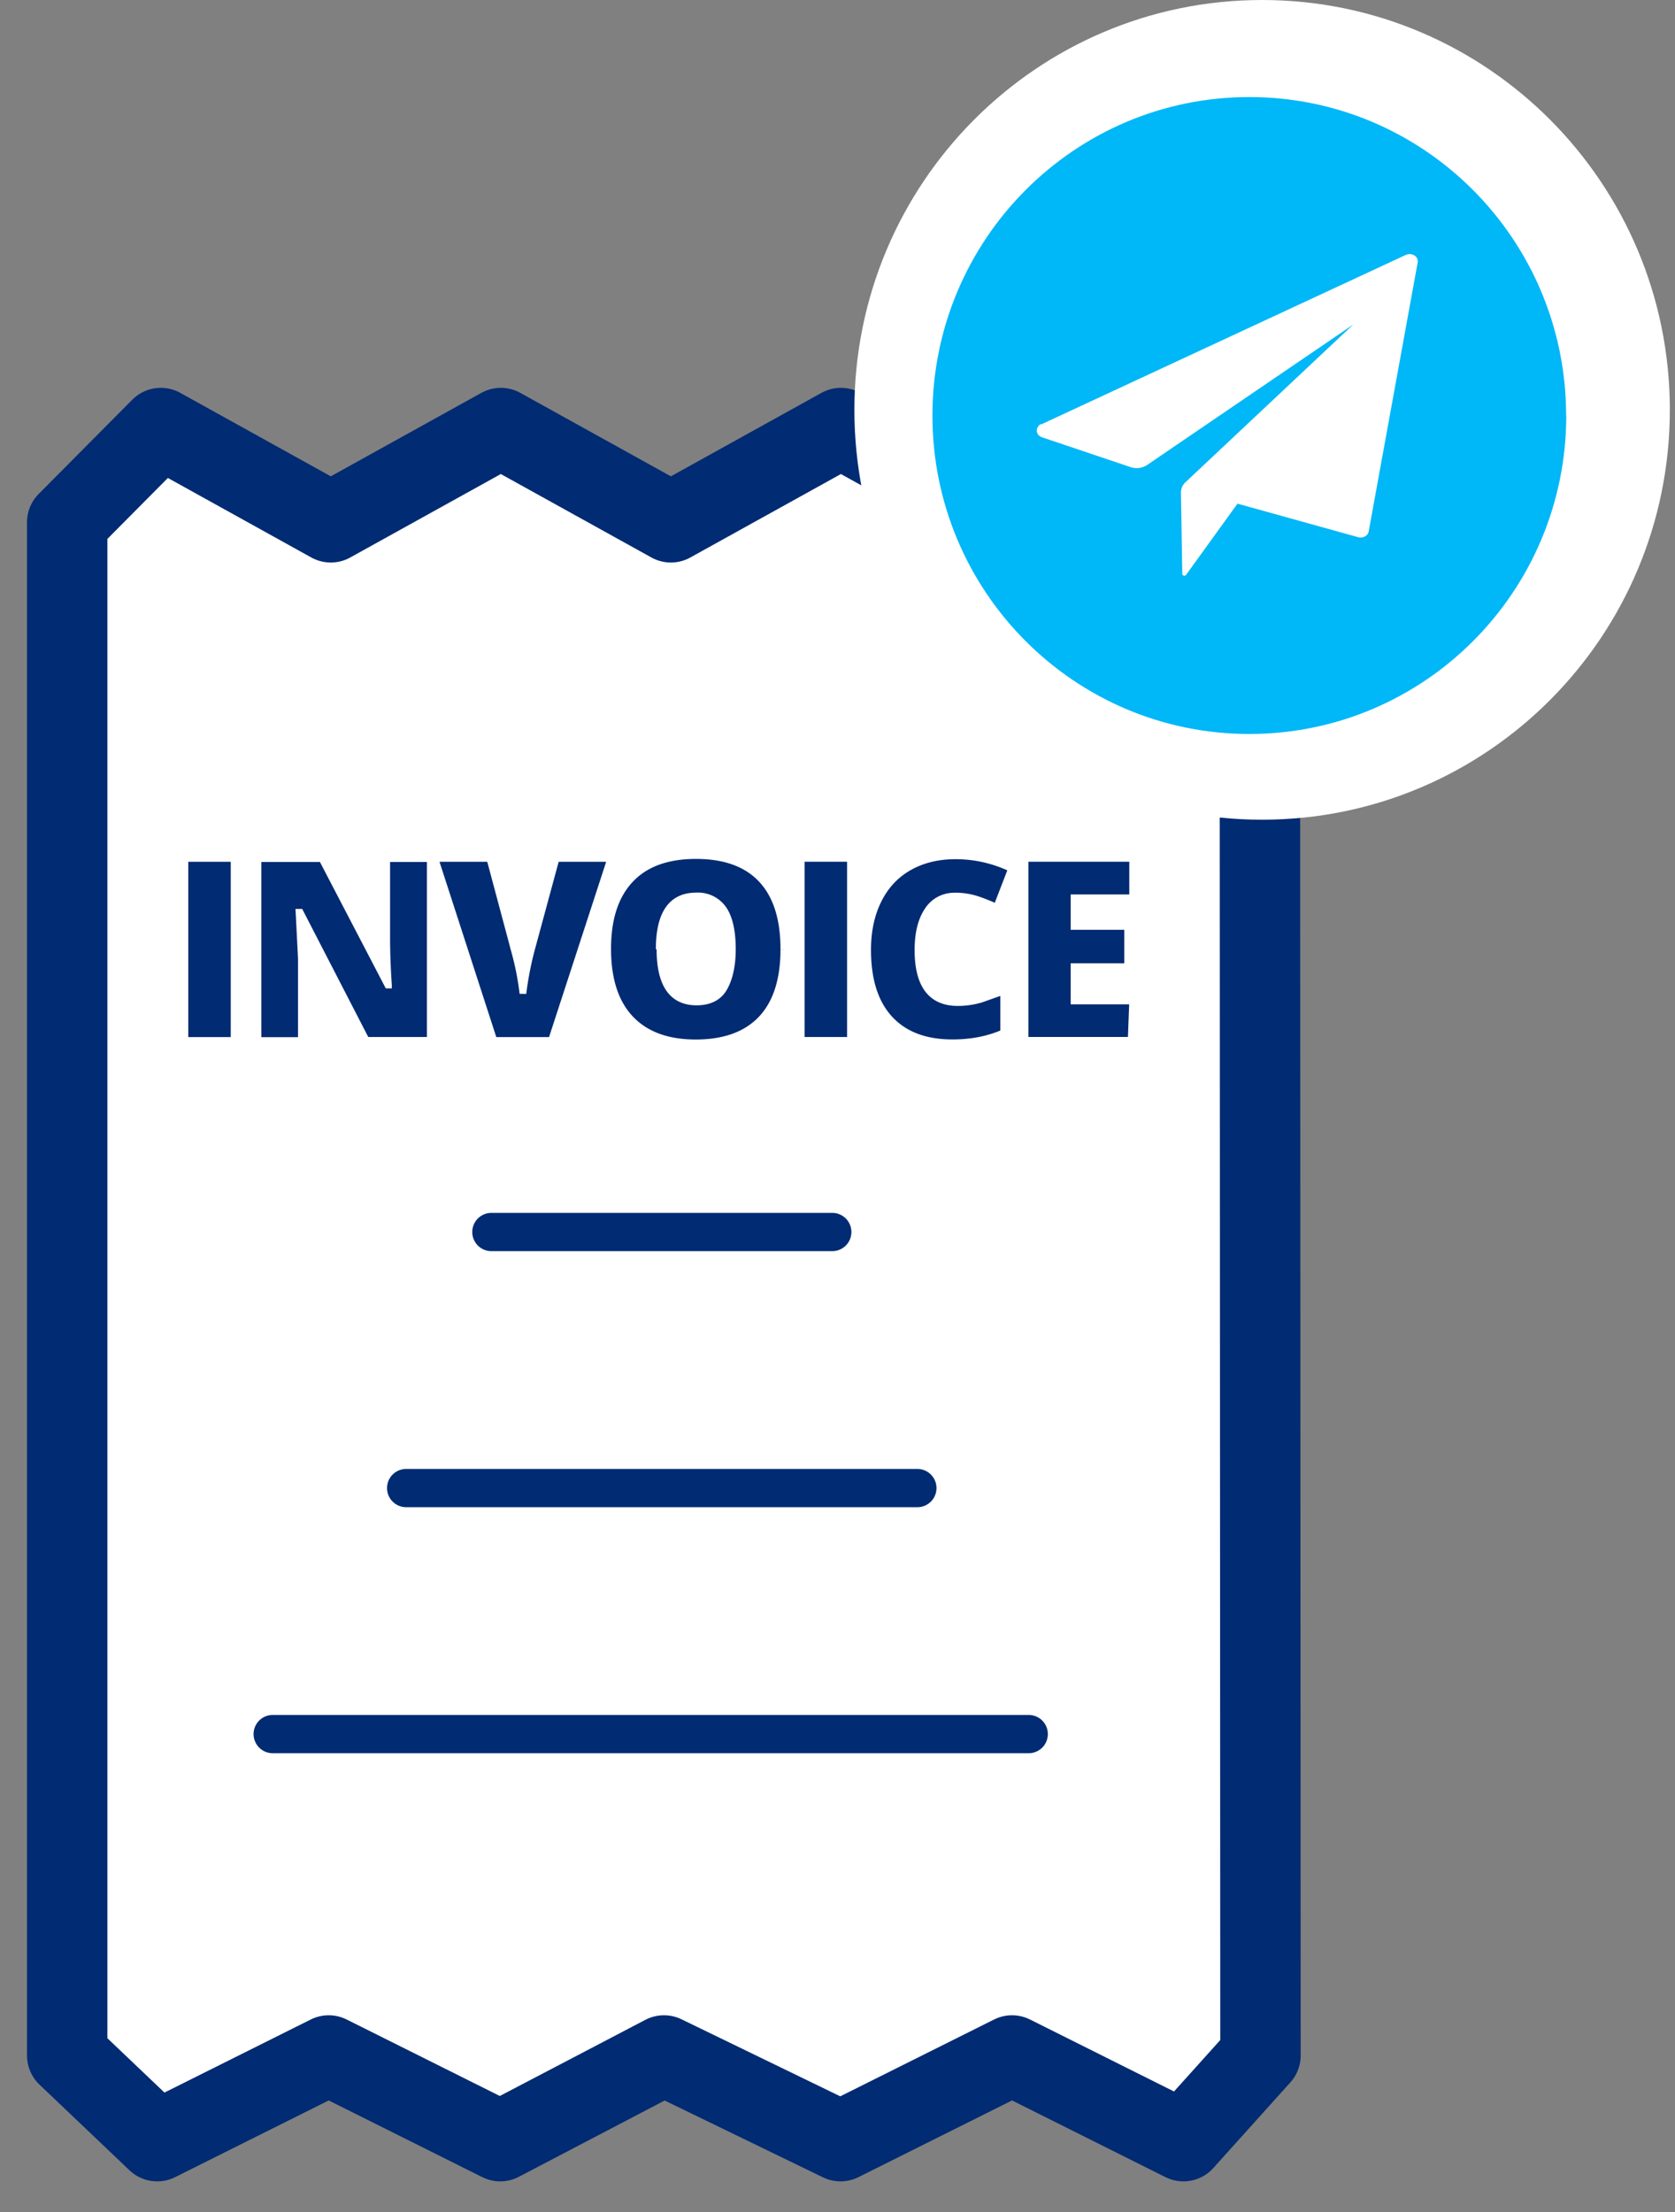
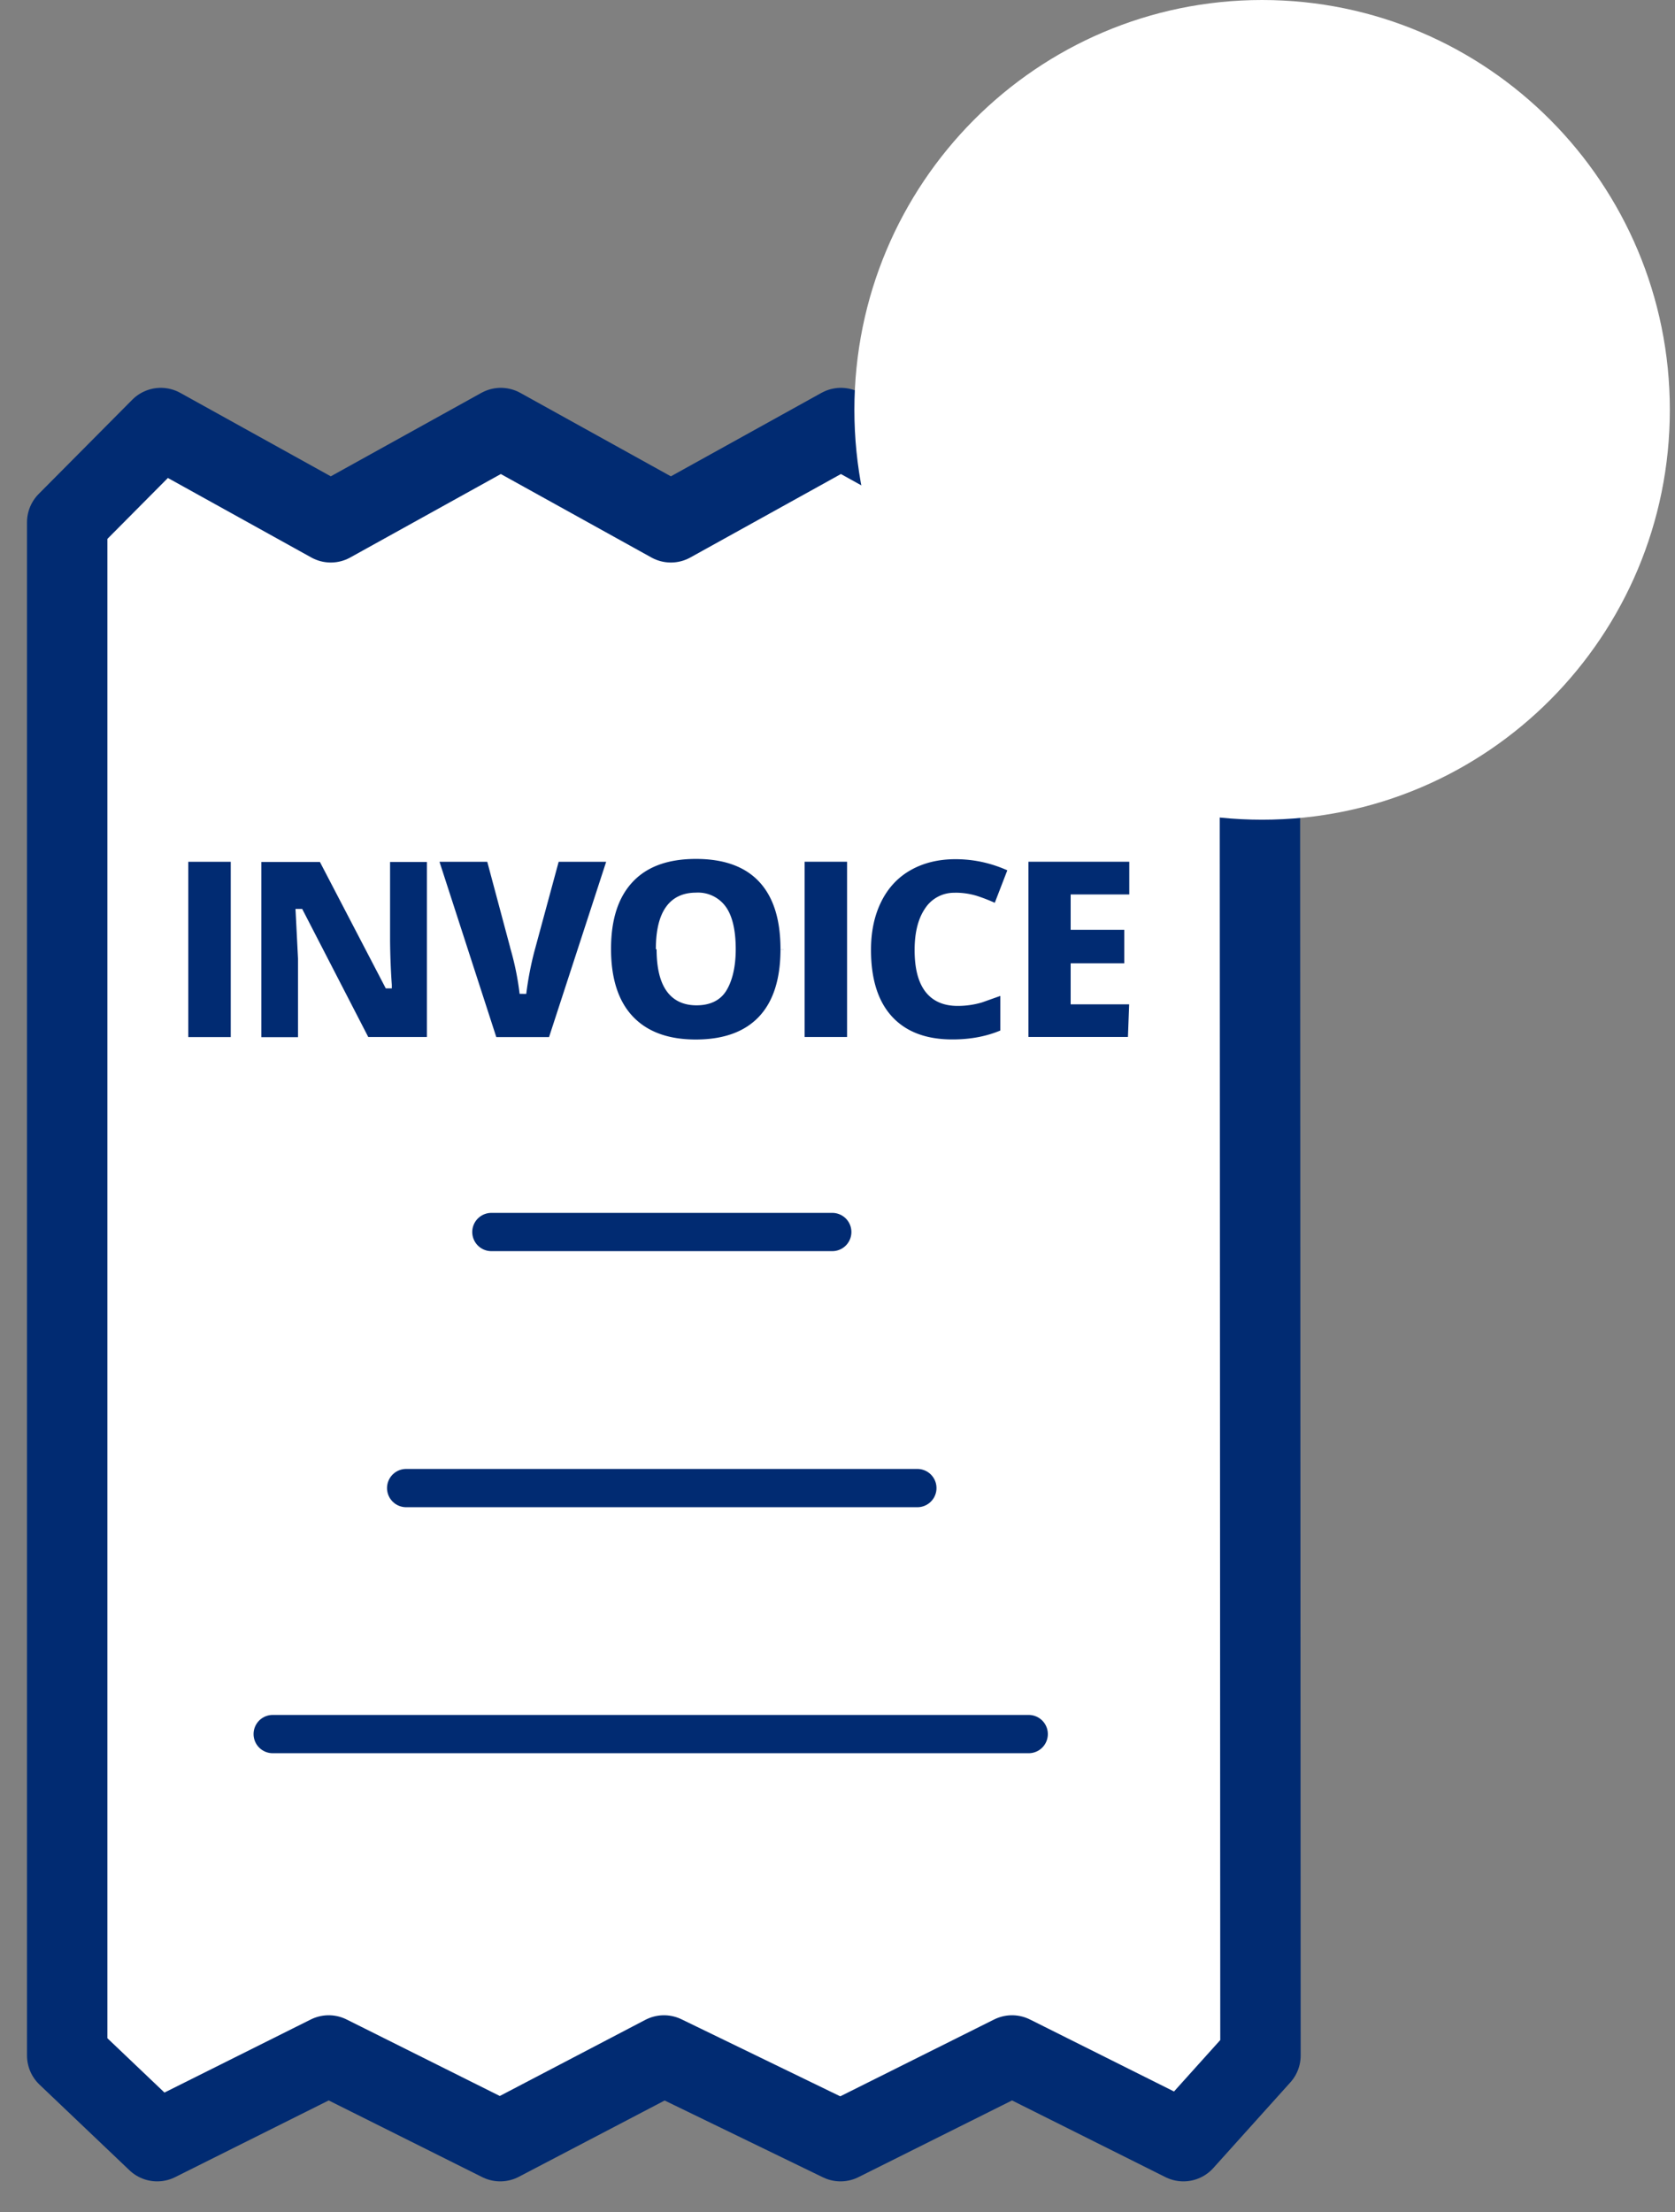
<svg xmlns="http://www.w3.org/2000/svg" xmlns:xlink="http://www.w3.org/1999/xlink" width="25" height="33">
  <rect width="100%" height="100%" fill="#808080" stroke="none" />
  <style>.B{fill:#fff}.C{stroke:#012b72}.D{stroke-linejoin:round}.E{stroke-linecap:round}.F{stroke-width:.571}</style>
  <g fill="none" fill-rule="evenodd">
    <use xlink:href="#B" class="B" />
    <path fill="#012b72" stroke="#fff" stroke-width=".1" d="M2.76 15.522h.734v-2.715H2.76zm3.664-.001h-.958L4.48 13.61h-.017l.035.69v1.223h-.647v-2.714h.954l.983 1.886h.01a10.981 10.981 0 0 1-.026-.659v-1.227h.65v2.714zM8.3 12.807h.816l-.885 2.715h-.86l-.88-2.715h.82l.368 1.376a4.2 4.2 0 0 1 .126.638 4.91 4.91 0 0 1 .12-.631l.375-1.383zm1.55 1.353c0 .525.182.788.546.788.184 0 .32-.064.4-.192s.135-.326.135-.595-.046-.472-.136-.6a.46.46 0 0 0-.406-.194c-.366 0-.55.264-.55.795m1.86 0c0 .456-.112.804-.335 1.04s-.55.356-.98.356c-.423 0-.748-.12-.974-.358s-.34-.587-.34-1.043.113-.797.338-1.036.552-.357.98-.357.756.118.978.355.333.583.333 1.042m.26 1.36h.734v-2.715h-.734zm2.294-2.152a.465.465 0 0 0-.406.214c-.097.143-.146.34-.146.59 0 .523.198.784.593.784.12 0 .236-.017.348-.05l.338-.12v.62c-.226.1-.48.15-.765.15-.408 0-.72-.12-.938-.357s-.327-.58-.327-1.03c0-.282.053-.528.158-.74s.257-.377.455-.49.43-.172.698-.172c.292 0 .57.064.837.19l-.223.578a2.68 2.68 0 0 0-.3-.12 1.047 1.047 0 0 0-.322-.048m2.63 2.152H15.3v-2.714h1.605v.588h-.875v.427h.8v.6h-.8v.512h.875z" />
    <use xlink:href="#B" stroke-width="1.2" class="C D" />
-     <path d="M7.334 18.38h5.088" class="B" />
    <path d="M7.334 18.38h5.088" class="C D E F" />
    <path d="M6.062 22.2h7.63" class="B" />
    <path d="M6.062 22.2h7.63" class="C D E F" />
-     <path d="M4.07 25.87h11.284" class="B" />
    <path d="M4.07 25.87h11.284" class="C D E F" />
    <path d="M24.923 6.114c0 3.377-2.724 6.115-6.086 6.115s-6.085-2.738-6.085-6.115S15.476 0 18.837 0s6.086 2.737 6.086 6.114" class="B" />
-     <path fill="#00b7f7" d="M23.377 6.2c0 2.623-2.117 4.75-4.73 4.75s-4.73-2.127-4.73-4.75 2.118-4.752 4.73-4.752 4.728 2.128 4.728 4.752" />
    <path d="M15.535 6.334l5.445-2.53c.088-.042.195.022.18.108l-.732 4.018c-.012.064-.087.104-.158.084l-1.8-.5-.767 1.062c-.016.022-.056.013-.057-.014l-.02-1.215a.206.206 0 0 1 .068-.153l2.503-2.352-3.076 2.095a.284.284 0 0 1-.246.032l-1.322-.445c-.097-.033-.106-.148-.015-.2" class="B" />
  </g>
  <defs>
    <path id="B" d="M18.813 30.665l-1.15 1.278-2.558-1.278-2.56 1.278-2.635-1.278-2.444 1.278-2.56-1.278-2.56 1.278-1.343-1.278V7.792L2.4 6.386l2.537 1.406 2.538-1.406 2.538 1.406 2.538-1.406 2.537 1.406 2.538-1.406 1.177 1.406z" />
  </defs>
</svg>